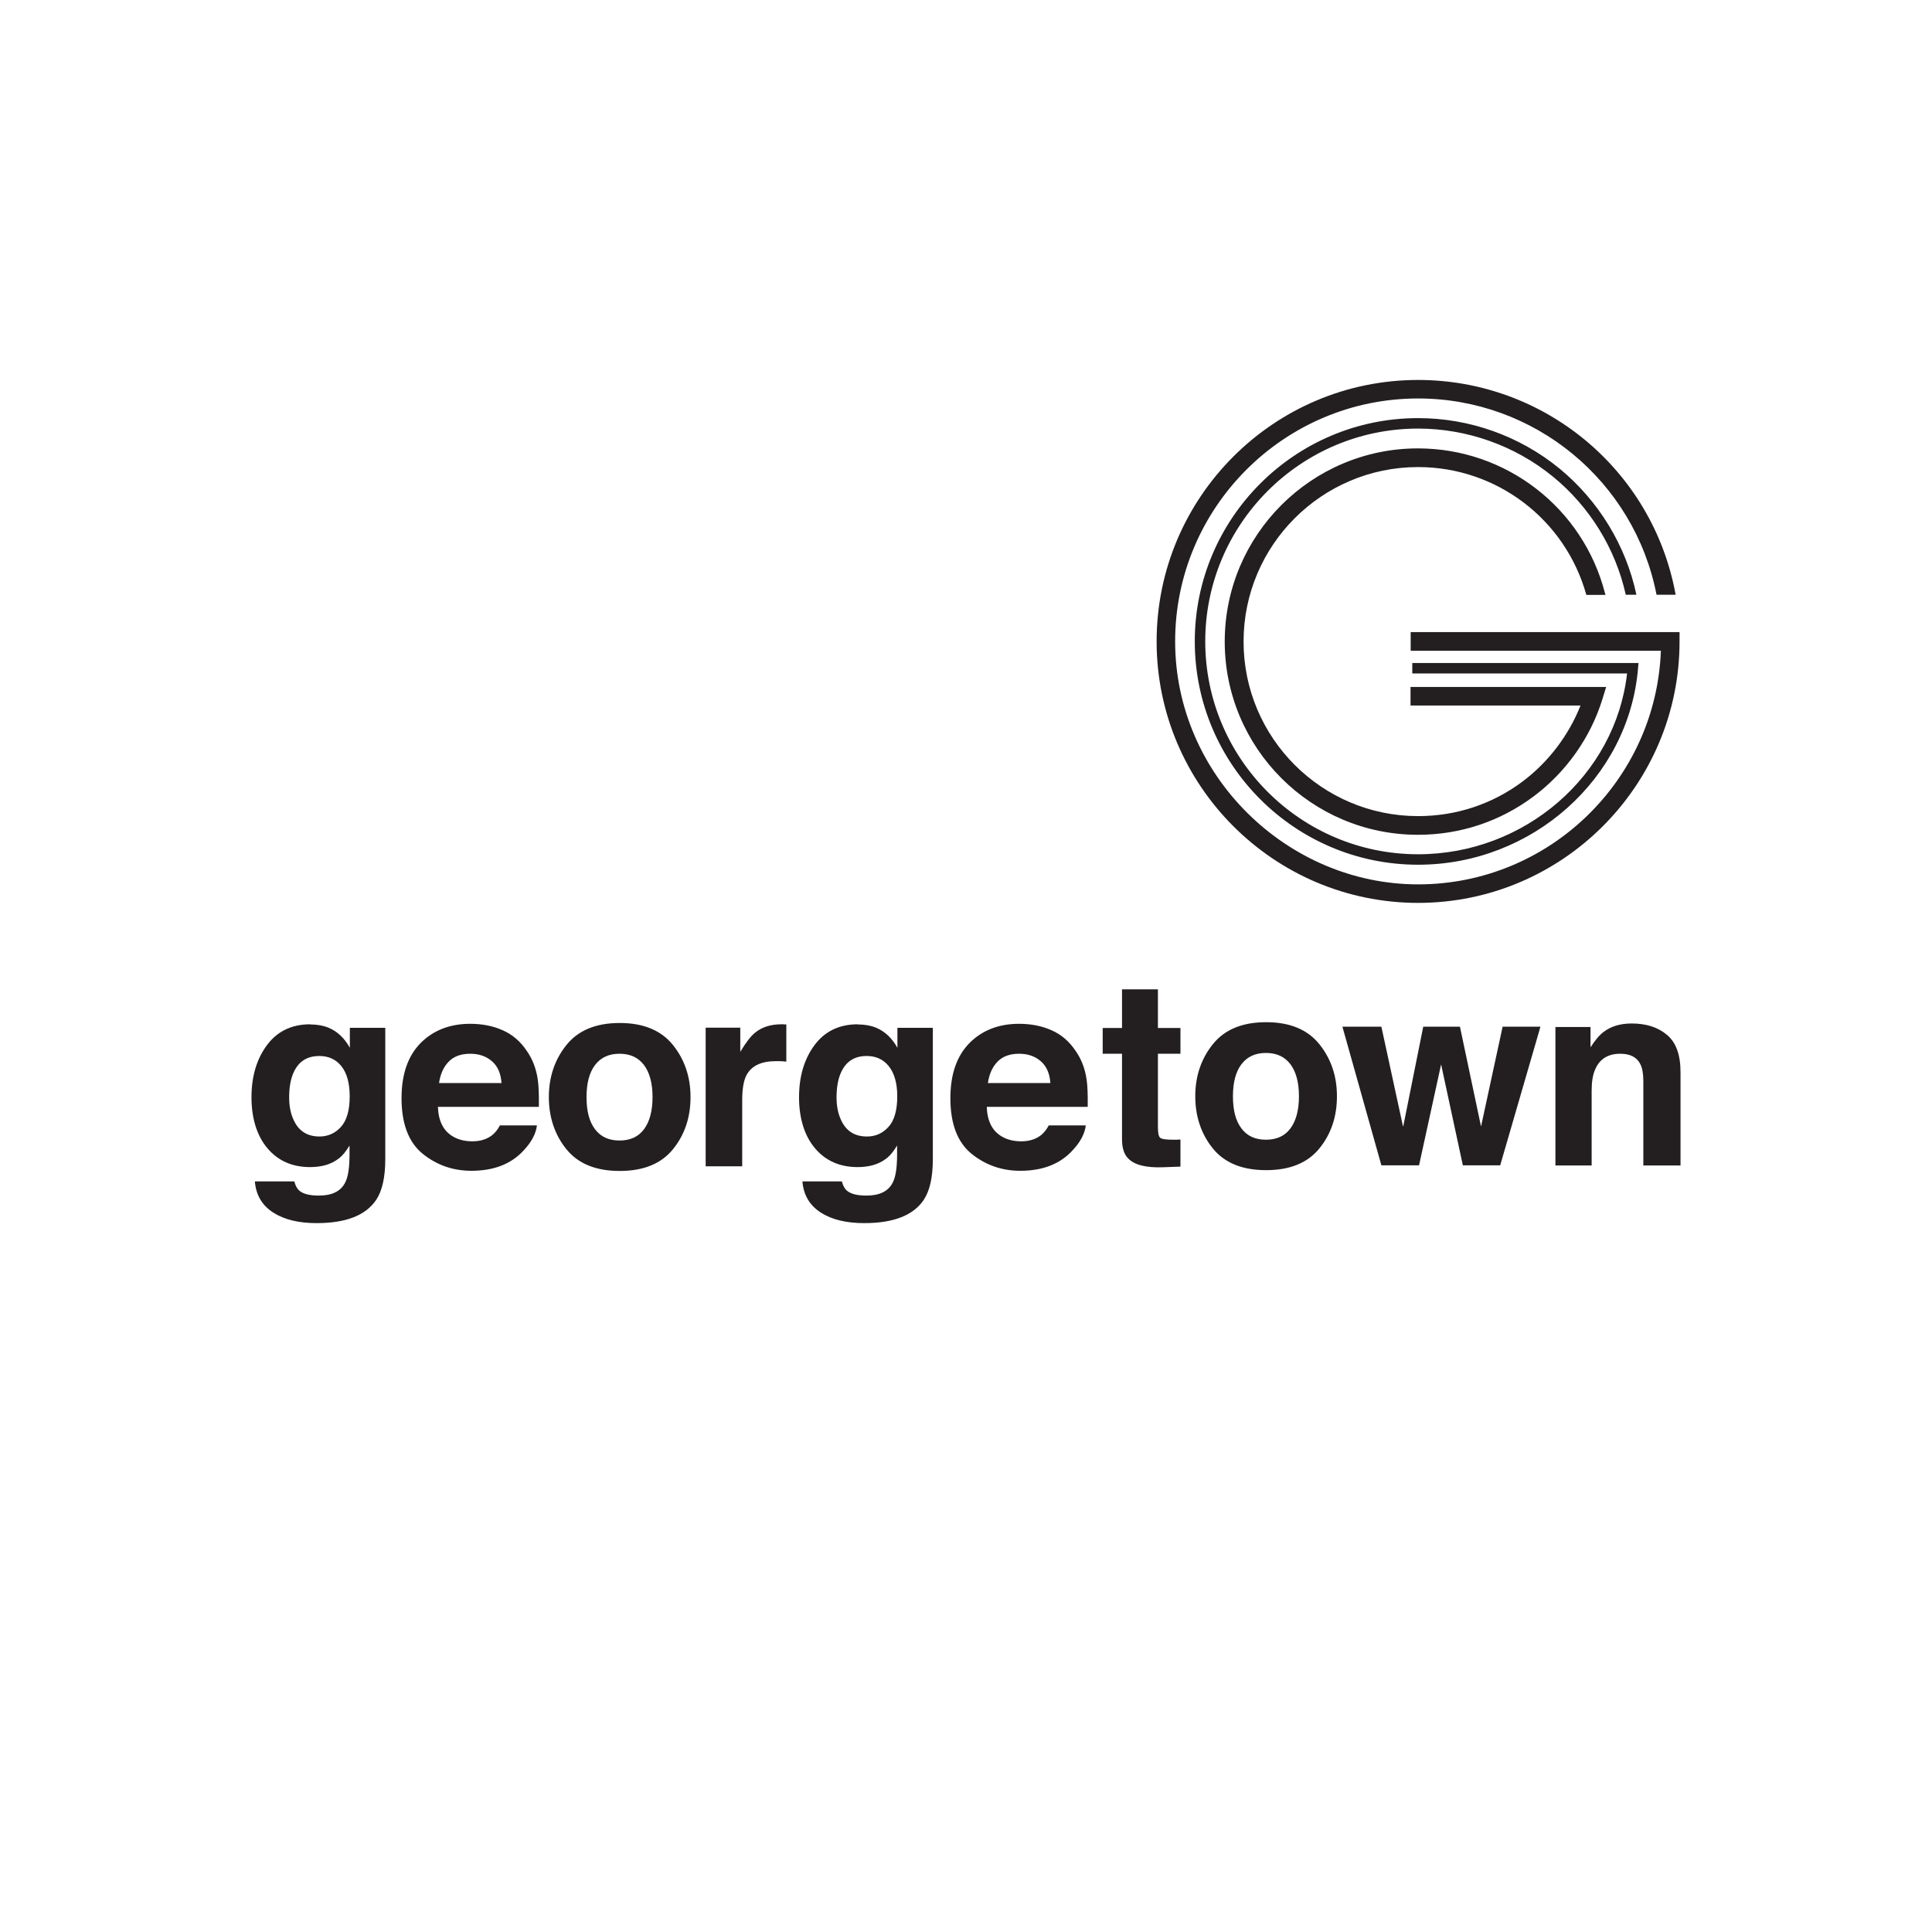
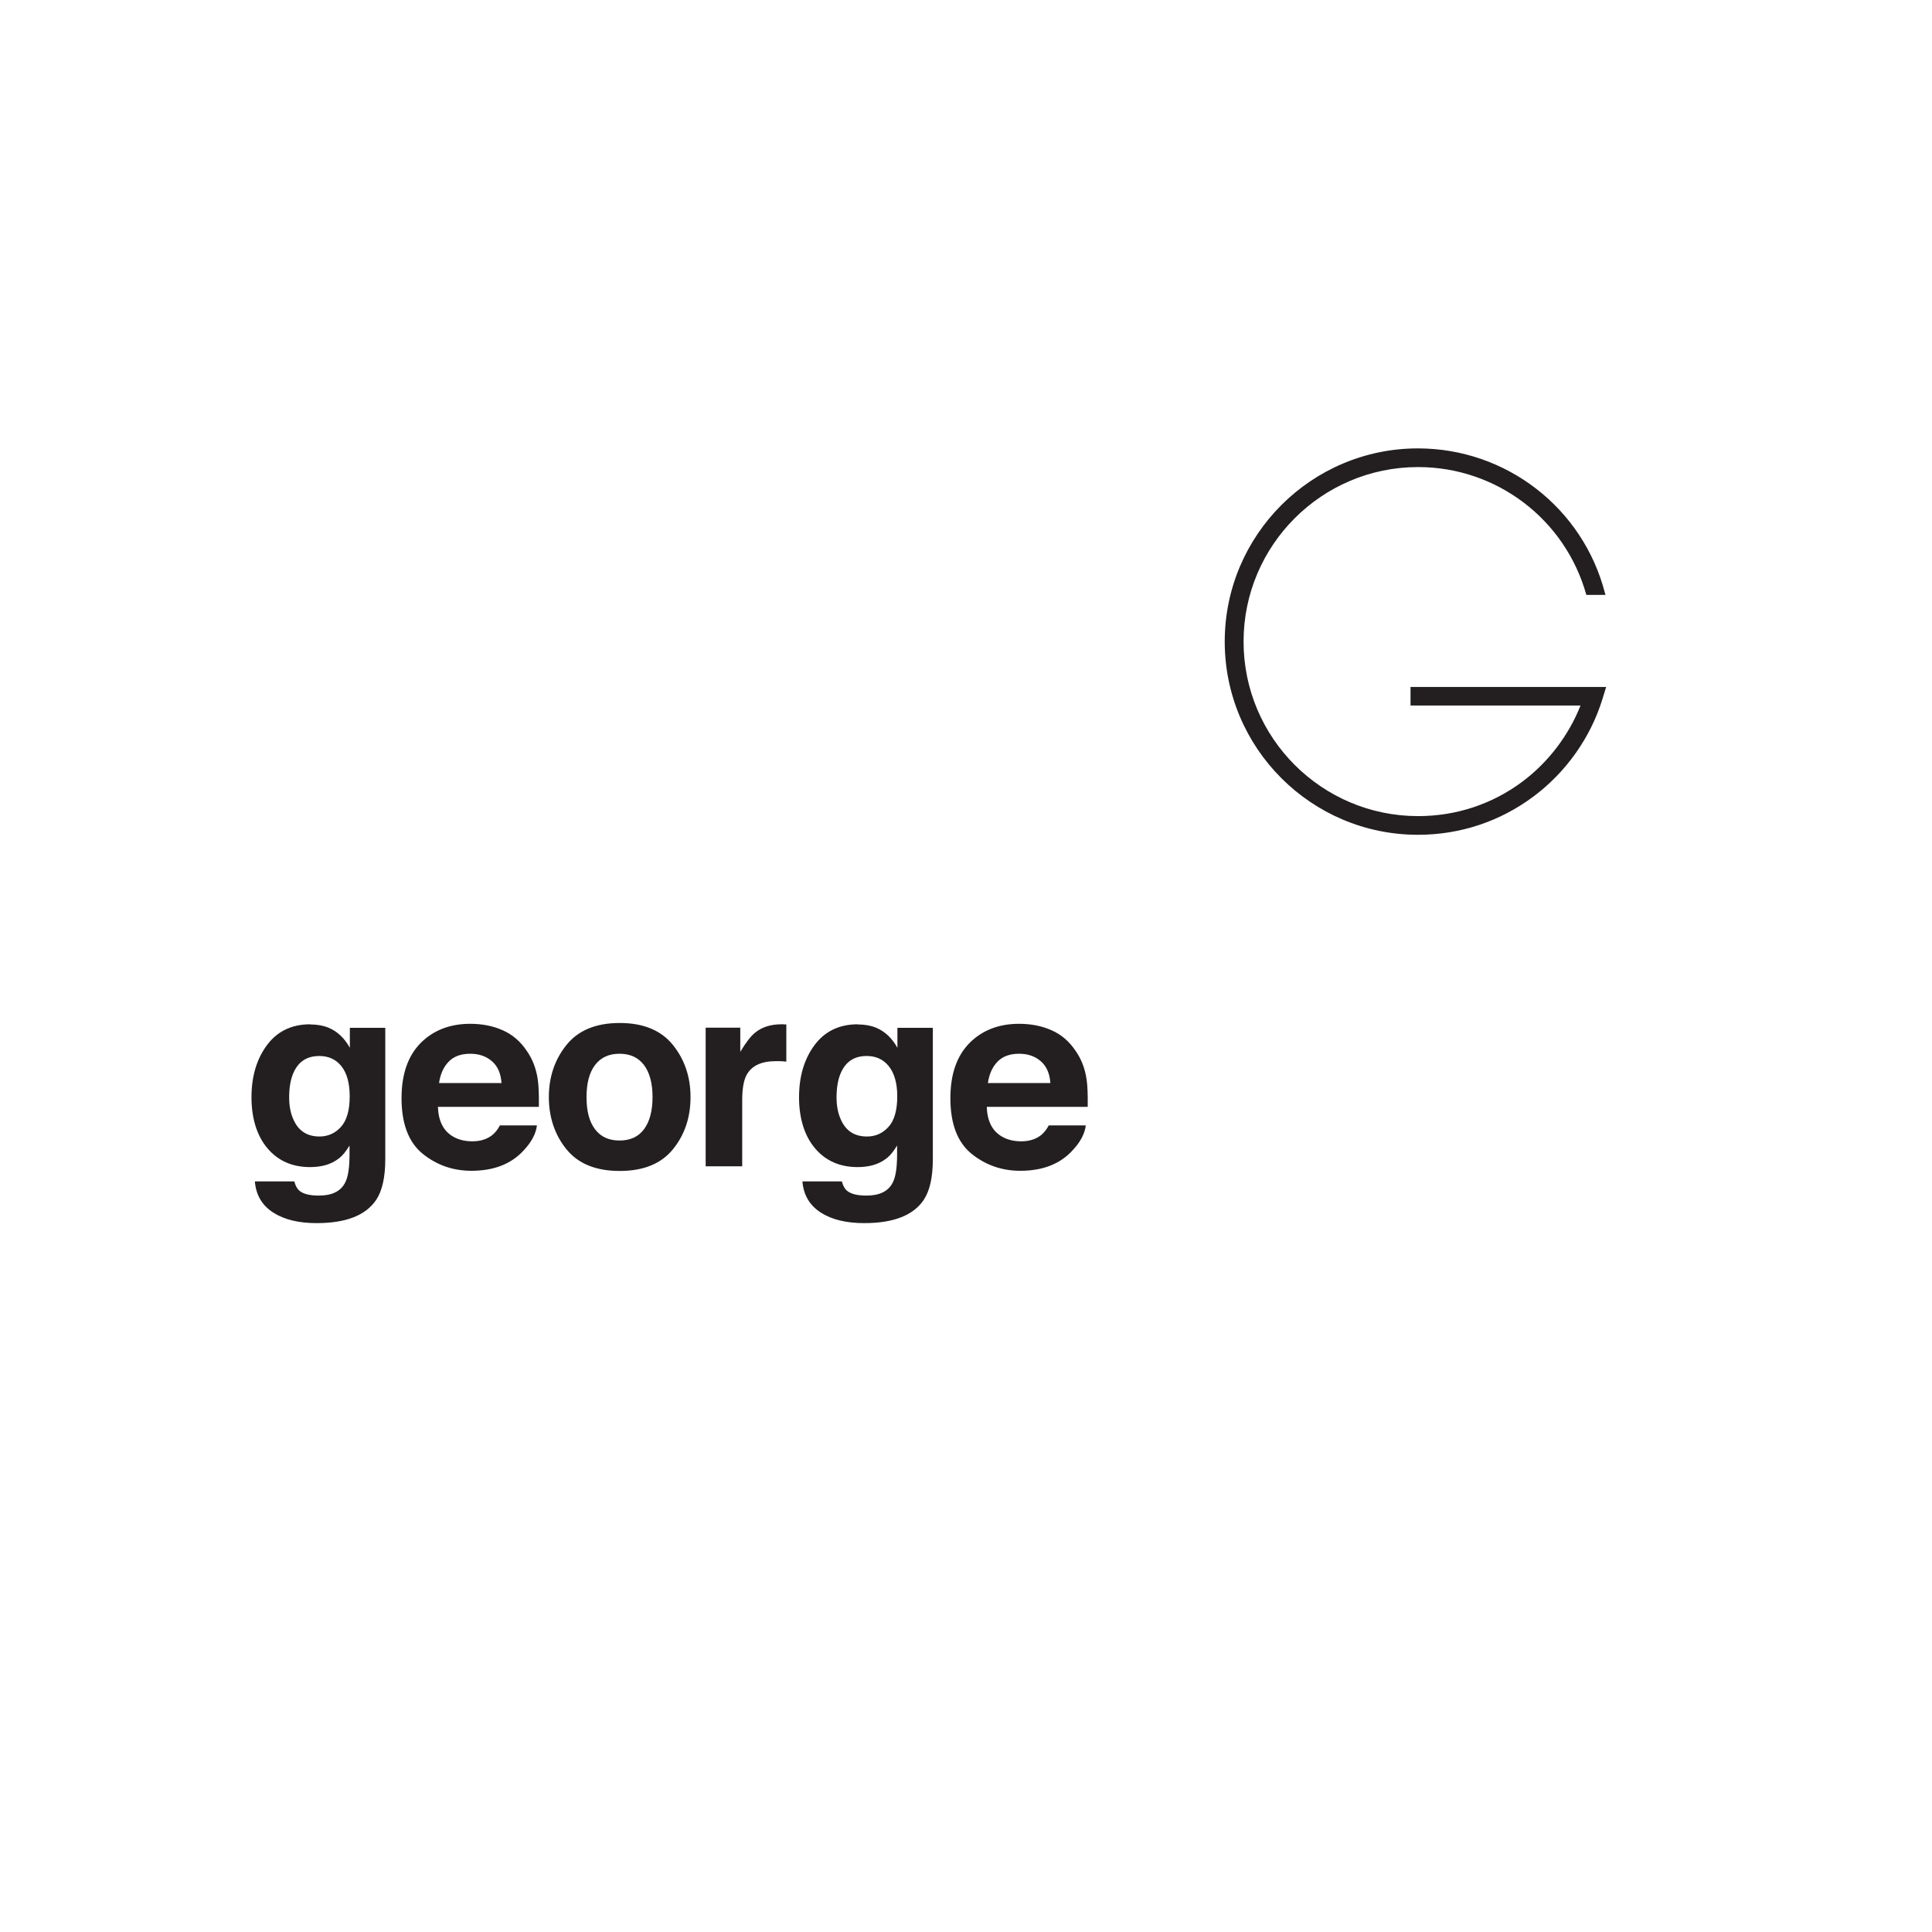
<svg xmlns="http://www.w3.org/2000/svg" id="Layer_1" data-name="Layer 1" viewBox="0 0 120 120">
  <defs>
    <style> .cls-1 { fill: #231f20; } </style>
  </defs>
-   <path class="cls-1" d="M87.72,41.83h13.34c-.72,6.33-6.35,11.23-12.98,11.23-7.29,0-13.22-5.93-13.22-13.22s5.93-13.22,13.22-13.22c3.04,0,6.02,1.06,8.37,2.98,2.29,1.87,3.89,4.47,4.53,7.34h.66,0c-.65-3.06-2.35-5.84-4.78-7.84-2.47-2.02-5.58-3.13-8.78-3.13-7.65,0-13.87,6.22-13.87,13.87s6.22,13.87,13.87,13.87c7.08,0,13.08-5.35,13.66-12.18l.03-.35h-14.05v.65Z" />
-   <path class="cls-1" d="M87.62,40.42h15.54c-.3,8.05-6.95,14.51-15.08,14.51s-15.09-6.77-15.09-15.09,6.77-15.09,15.09-15.09c7.23,0,13.43,5.12,14.81,12.19h1.18v-.04c-1.42-7.71-8.14-13.3-15.99-13.3-8.96,0-16.24,7.29-16.24,16.24s7.29,16.24,16.24,16.24,16.24-7.29,16.24-16.24v-.58h-16.7v1.15Z" />
  <path class="cls-1" d="M87.62,43.82h10.55c-.74,1.86-1.99,3.51-3.6,4.72-1.88,1.41-4.13,2.15-6.49,2.15-5.98,0-10.84-4.86-10.84-10.84s4.86-10.84,10.84-10.84c4.89,0,9.15,3.26,10.45,7.94h1.19l-.03-.1c-1.36-5.3-6.14-9-11.62-9-6.61,0-12,5.38-12,12s5.38,12,12,12c2.61,0,5.09-.82,7.18-2.38,2.02-1.51,3.54-3.65,4.28-6.05l.23-.75h-12.15v1.15Z" />
-   <path class="cls-1" d="M69.69,65.46v5.3c0,.54.13.94.38,1.19.39.41,1.12.59,2.18.55l1.07-.04v-1.68c-.07,0-.15,0-.23.01-.08,0-.15,0-.22,0-.46,0-.73-.04-.82-.13-.09-.09-.13-.31-.13-.66v-4.55h1.4v-1.6h-1.4v-2.4h-2.23v2.4h-1.2v1.6h1.2ZM78.63,70.79c-.66,0-1.17-.23-1.52-.7-.36-.47-.53-1.13-.53-2s.18-1.53.53-1.99c.36-.47.86-.7,1.52-.7s1.16.23,1.52.7c.35.47.53,1.13.53,1.99s-.18,1.53-.53,2c-.35.47-.86.7-1.52.7M83.04,68.09c0-1.24-.36-2.32-1.09-3.23-.73-.91-1.83-1.37-3.31-1.37s-2.58.46-3.31,1.37c-.73.91-1.09,1.99-1.09,3.23s.36,2.34,1.09,3.24c.73.9,1.83,1.35,3.31,1.35s2.58-.45,3.31-1.35,1.09-1.98,1.09-3.24M87.14,69.95l-1.34-6.18h-2.42l2.42,8.61h2.34l1.37-6.27,1.35,6.27h2.32l2.5-8.61h-2.35l-1.34,6.2-1.31-6.2h-2.28l-1.24,6.18ZM101.36,63.57c-.71,0-1.29.17-1.75.52-.26.19-.53.51-.82.96v-1.26h-2.18v8.6h2.25v-4.66c0-.53.07-.97.22-1.31.28-.65.8-.97,1.56-.97.62,0,1.04.22,1.25.66.12.24.18.59.18,1.04v5.24h2.31v-5.8c0-1.08-.28-1.85-.85-2.32-.56-.47-1.29-.7-2.18-.7" />
  <path class="cls-1" d="M19.85,70.59c-.79,0-1.33-.36-1.64-1.09-.17-.39-.25-.83-.25-1.34,0-.58.08-1.07.24-1.46.3-.74.84-1.11,1.63-1.11.58,0,1.04.21,1.38.64s.51,1.05.51,1.86c0,.87-.18,1.5-.54,1.9-.36.4-.81.6-1.33.6M19.28,63.62c-1.17,0-2.07.44-2.71,1.31-.64.87-.95,1.95-.95,3.23s.33,2.38.99,3.16c.66.78,1.54,1.17,2.65,1.17.72,0,1.3-.17,1.75-.51.25-.18.48-.46.7-.83v.55c0,.82-.09,1.41-.27,1.75-.27.54-.82.81-1.63.81-.57,0-.98-.1-1.22-.31-.14-.12-.24-.31-.31-.57h-2.45c.07.86.46,1.5,1.15,1.94s1.59.65,2.69.65c1.82,0,3.05-.48,3.7-1.45.37-.56.56-1.4.56-2.51v-8.17h-2.2v1.24c-.34-.61-.78-1.02-1.33-1.25-.32-.13-.7-.2-1.13-.2M29.21,65.45c.53,0,.98.15,1.34.46.36.31.56.76.6,1.36h-3.88c.08-.56.28-1,.6-1.33.32-.33.77-.49,1.34-.49M29.21,63.59c-1.26,0-2.29.4-3.08,1.19-.79.8-1.19,1.94-1.19,3.43,0,1.59.44,2.74,1.31,3.45.88.71,1.89,1.06,3.03,1.06,1.39,0,2.47-.42,3.24-1.26.5-.53.77-1.05.83-1.56h-2.3c-.13.25-.29.45-.46.59-.32.26-.74.4-1.25.4-.48,0-.9-.11-1.24-.32-.57-.35-.87-.95-.9-1.82h6.27c.01-.74-.01-1.31-.07-1.71-.1-.68-.33-1.27-.69-1.78-.39-.58-.89-1.01-1.49-1.27-.6-.27-1.28-.4-2.03-.4M38.48,70.84c-.66,0-1.17-.23-1.52-.7-.36-.47-.53-1.13-.53-2s.18-1.53.53-1.99c.36-.47.86-.7,1.52-.7s1.16.23,1.52.7c.35.47.53,1.13.53,1.99s-.18,1.53-.53,2c-.35.47-.86.7-1.52.7M42.89,68.14c0-1.24-.36-2.32-1.09-3.23-.73-.91-1.83-1.37-3.31-1.37s-2.58.46-3.31,1.37c-.73.91-1.09,1.99-1.09,3.23s.36,2.34,1.09,3.24c.73.9,1.83,1.35,3.31,1.35s2.58-.45,3.31-1.35c.73-.9,1.09-1.98,1.09-3.24M48.53,63.62c-.67,0-1.22.18-1.64.53-.26.21-.56.6-.91,1.18v-1.5h-2.15v8.61h2.27v-4.12c0-.69.09-1.2.26-1.53.31-.59.92-.88,1.83-.88.07,0,.16,0,.27,0,.11,0,.24.02.38.03v-2.31c-.1,0-.16,0-.19-.01-.03,0-.06,0-.11,0M53.85,70.59c-.79,0-1.33-.36-1.64-1.09-.17-.39-.25-.83-.25-1.34,0-.58.08-1.07.24-1.46.3-.74.84-1.11,1.63-1.11.58,0,1.04.21,1.38.64s.52,1.05.52,1.86c0,.87-.18,1.5-.54,1.9-.36.4-.81.6-1.33.6M53.29,63.62c-1.17,0-2.07.44-2.71,1.31-.64.87-.95,1.95-.95,3.23s.33,2.38.99,3.16c.66.78,1.54,1.17,2.65,1.17.72,0,1.3-.17,1.75-.51.25-.18.48-.46.7-.83v.55c0,.82-.09,1.41-.27,1.75-.27.54-.82.81-1.63.81-.57,0-.98-.1-1.22-.31-.14-.12-.24-.31-.31-.57h-2.45c.07.86.46,1.5,1.15,1.94s1.59.65,2.69.65c1.82,0,3.05-.48,3.7-1.45.37-.56.56-1.4.56-2.51v-8.17h-2.2v1.24c-.34-.61-.78-1.02-1.33-1.25-.32-.13-.7-.2-1.13-.2M63.3,65.45c.53,0,.98.15,1.34.46.36.31.56.76.6,1.36h-3.88c.08-.56.28-1,.6-1.33.32-.33.77-.49,1.34-.49M63.3,63.59c-1.26,0-2.29.4-3.08,1.19-.79.8-1.19,1.94-1.19,3.43,0,1.59.44,2.74,1.31,3.45.88.71,1.89,1.06,3.03,1.06,1.39,0,2.47-.42,3.24-1.26.5-.53.77-1.05.83-1.56h-2.3c-.13.25-.29.45-.46.59-.32.26-.74.4-1.25.4-.48,0-.9-.11-1.24-.32-.57-.35-.87-.95-.9-1.82h6.27c.01-.74-.01-1.31-.07-1.71-.1-.68-.33-1.27-.69-1.78-.39-.58-.89-1.01-1.49-1.27-.6-.27-1.28-.4-2.03-.4" />
</svg>